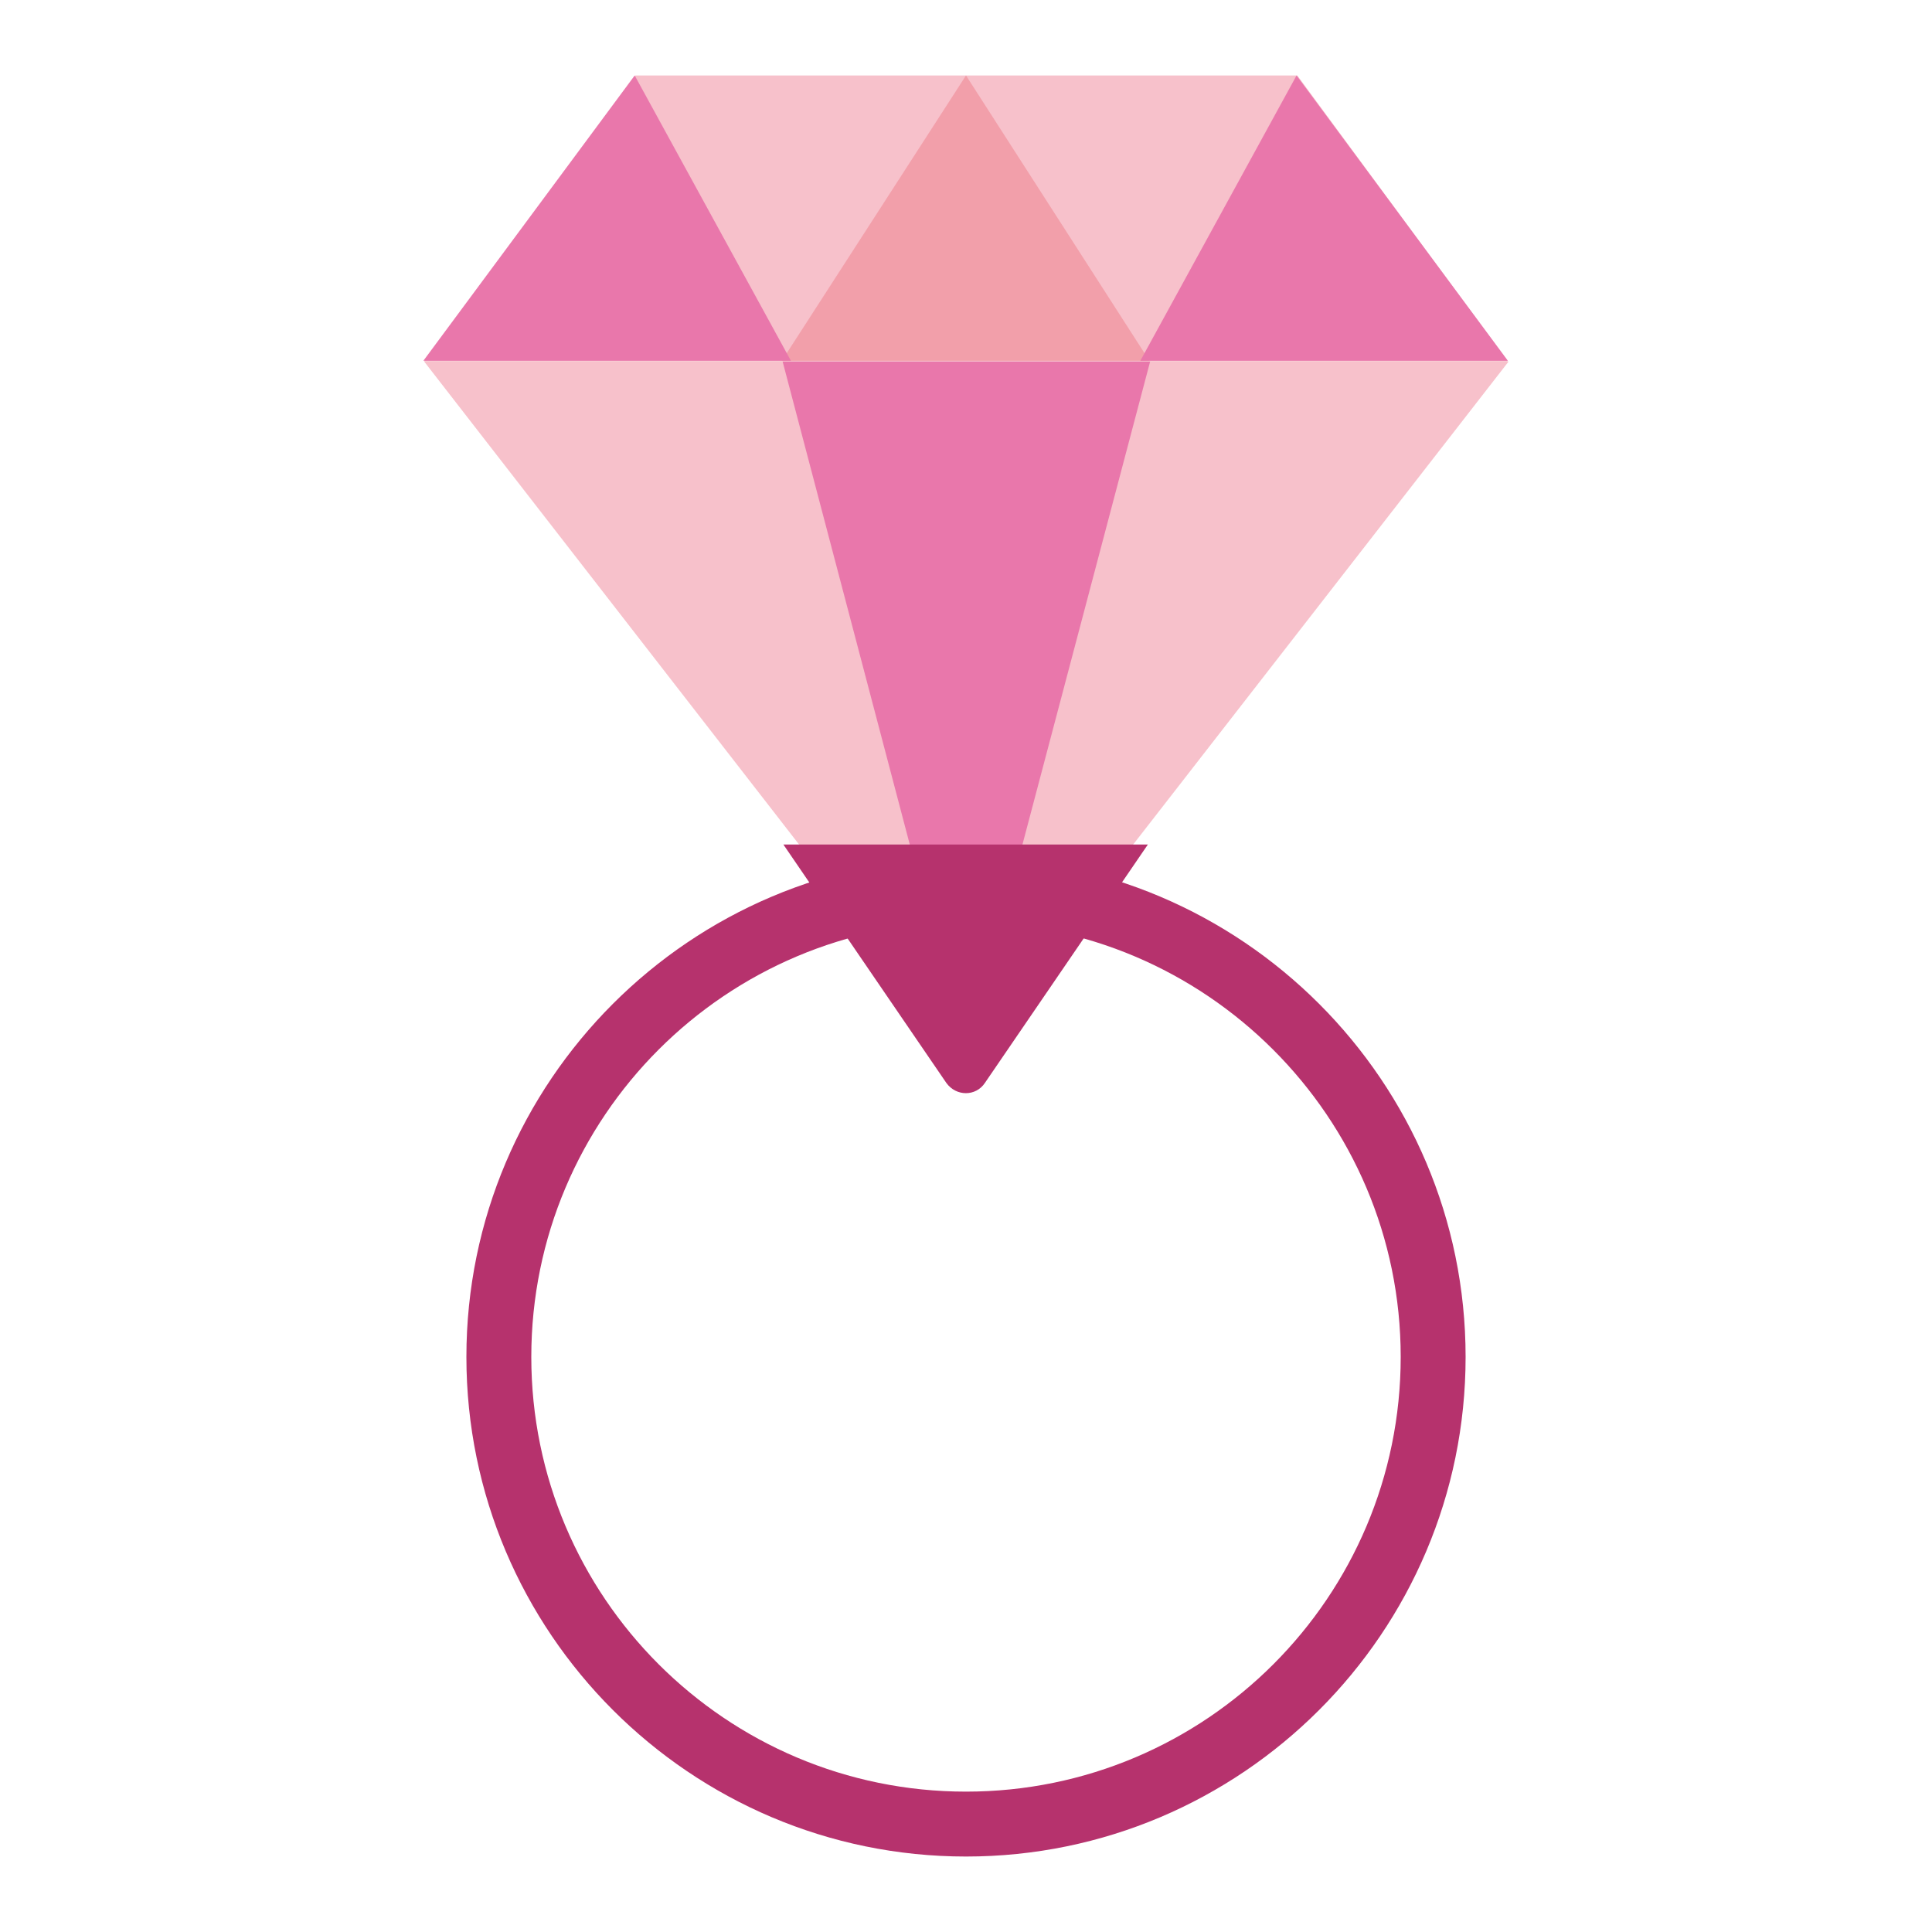
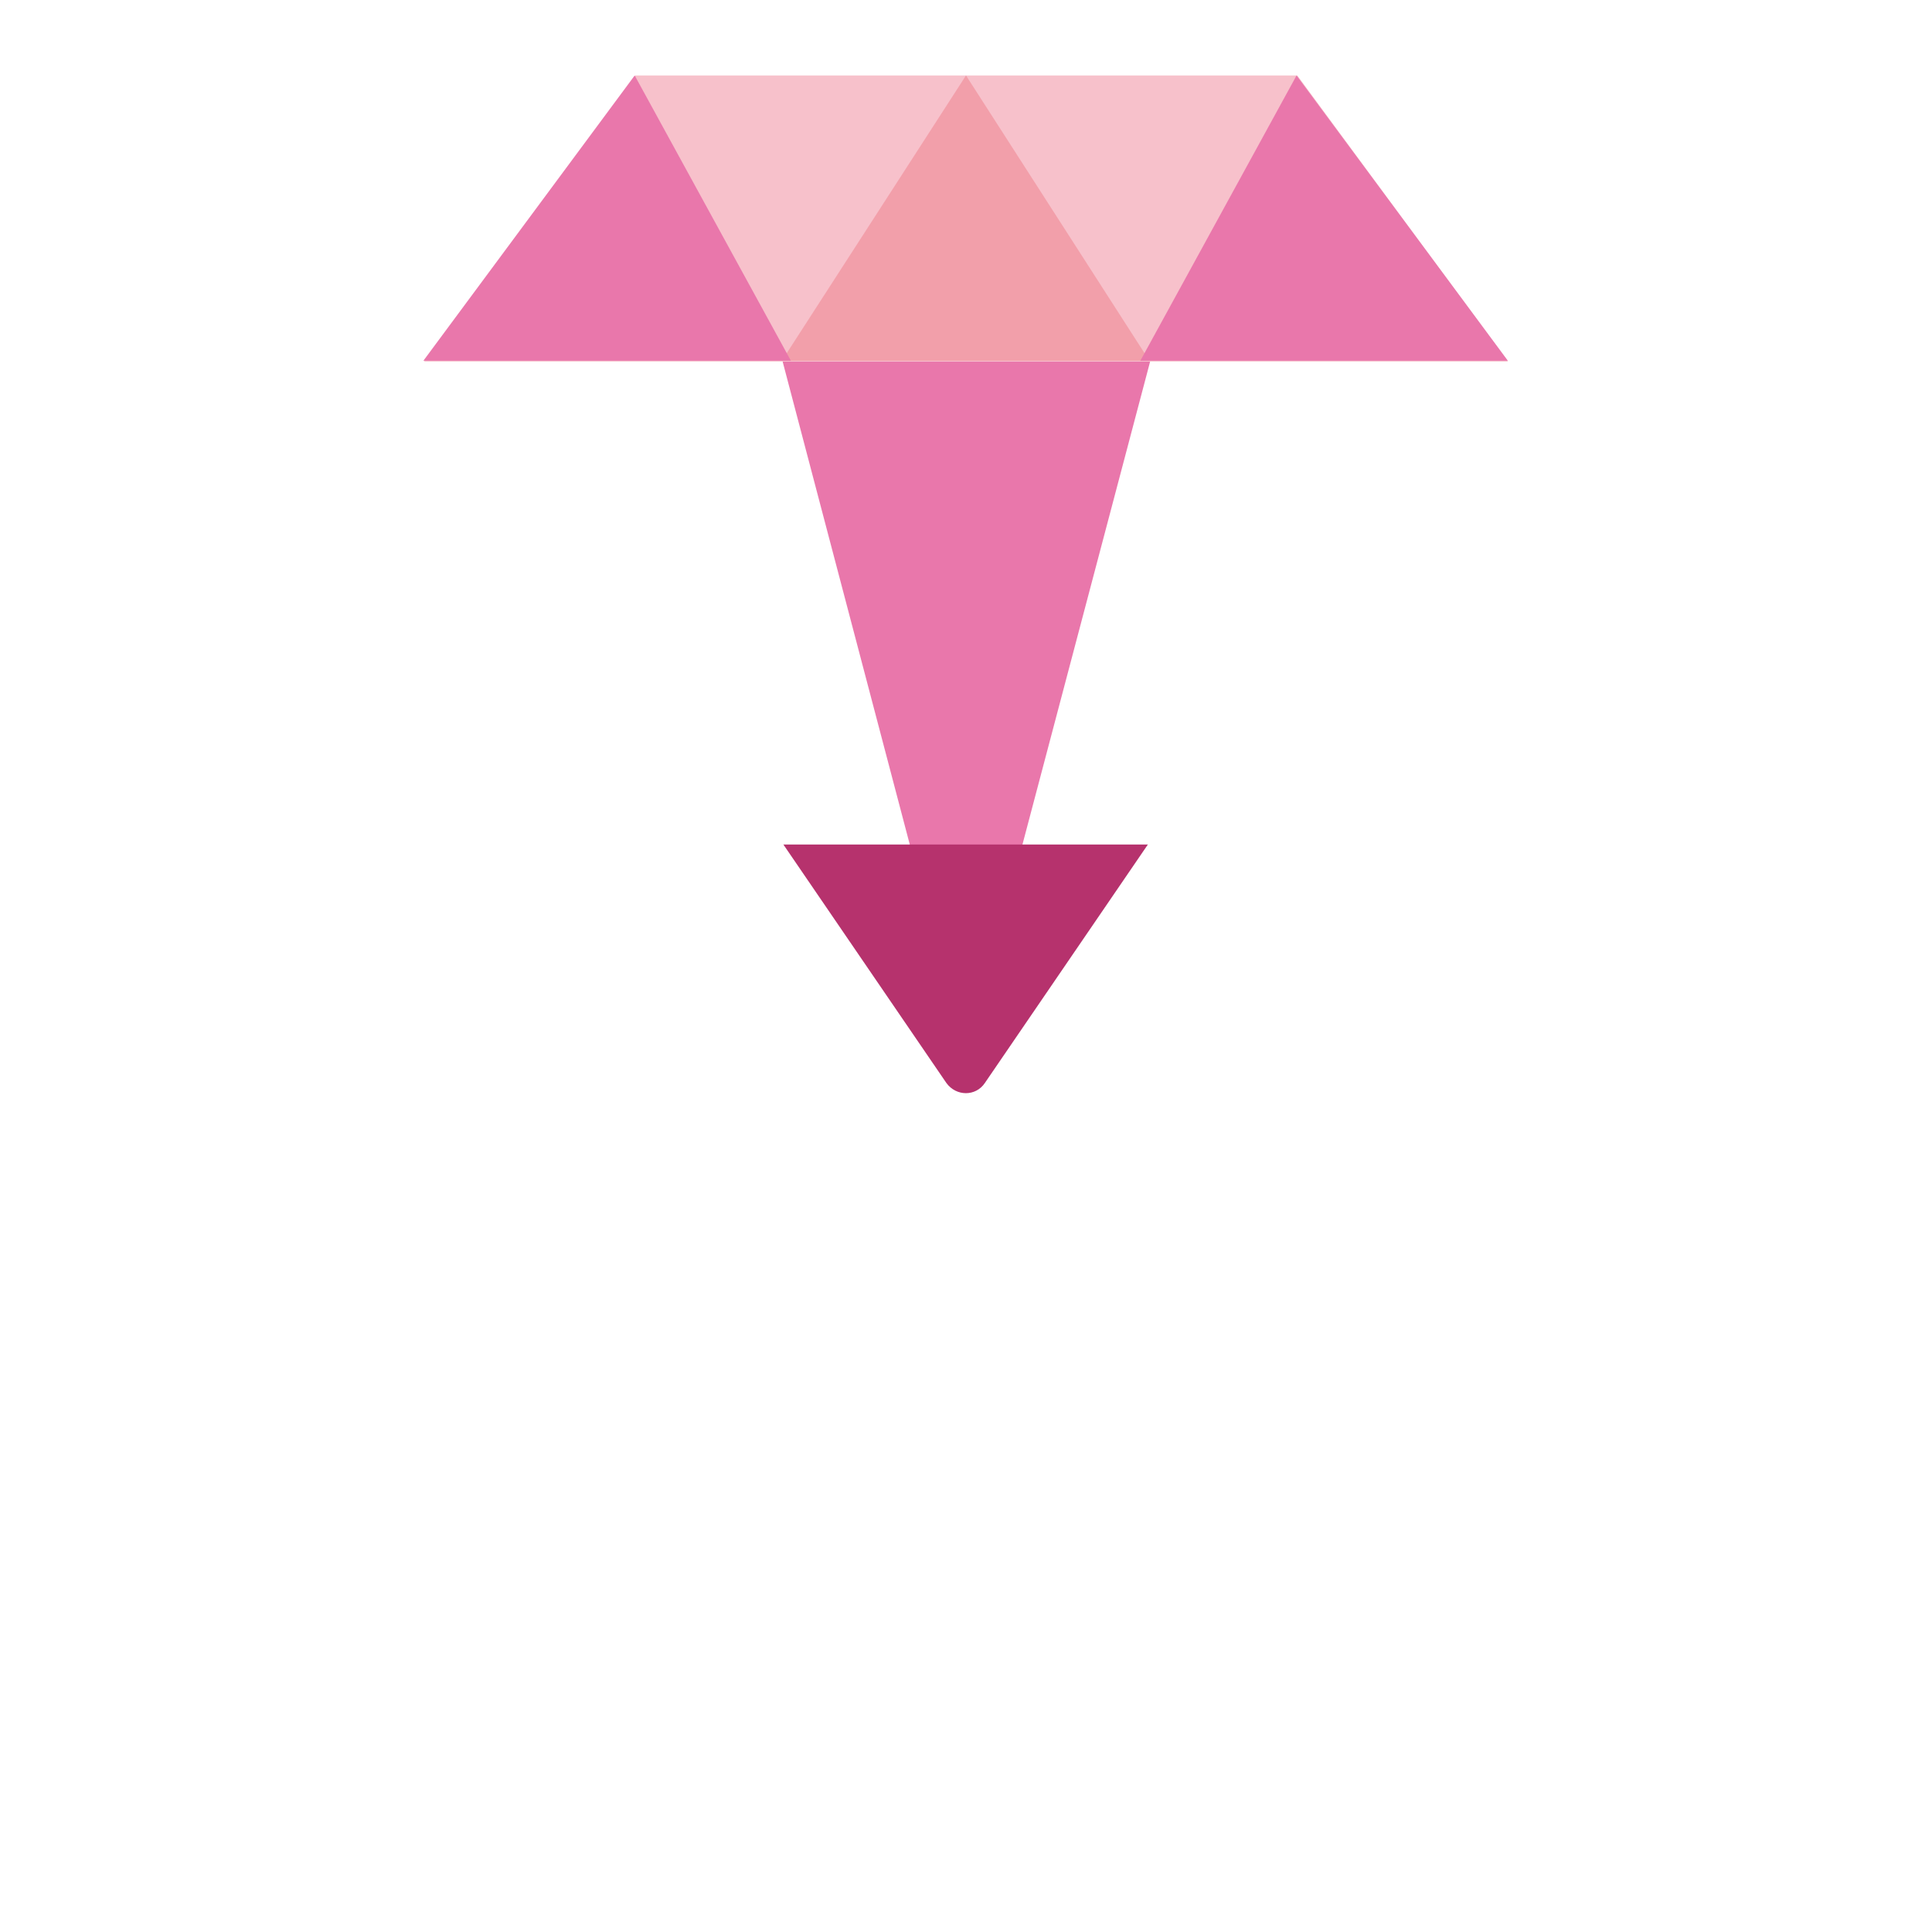
<svg xmlns="http://www.w3.org/2000/svg" version="1.1" x="0px" y="0px" viewBox="0 0 256 256" enable-background="new 0 0 256 256" xml:space="preserve">
  <g>
-     <path fill="#b6326d" d="M128,246c-36.5,0-66.2-29.7-66.2-66.2c0-36.5,29.7-66.2,66.2-66.2s66.2,29.7,66.2,66.2 C194.2,216.3,164.5,246,128,246z M128,122.2c-31.8,0-57.6,25.8-57.6,57.6s25.8,57.6,57.6,57.6c31.8,0,57.6-25.8,57.6-57.6 S159.7,122.2,128,122.2z" />
    <path fill="#f7c1cb" d="M199.8,47.9H56.2l28-37.9h87.7L199.8,47.9z" />
-     <path fill="#f7c1cb" d="M128,140.4l71.9-92.5H56.2L128,140.4z" />
    <path fill="#f29faa" d="M128,10l-24.4,37.8h48.7L128,10z" />
    <path fill="#e977ab" d="M84.1,10l-28,37.8h48.7L84.1,10z M171.8,10l28,37.8h-48.7L171.8,10z M128,140.2l24.4-92.3h-48.7L128,140.2z " />
    <path fill="#b6326d" d="M130.5,143.5l21.6-31.6h-48.3l21.6,31.6C126.7,145.3,129.3,145.3,130.5,143.5z" />
  </g>
</svg>